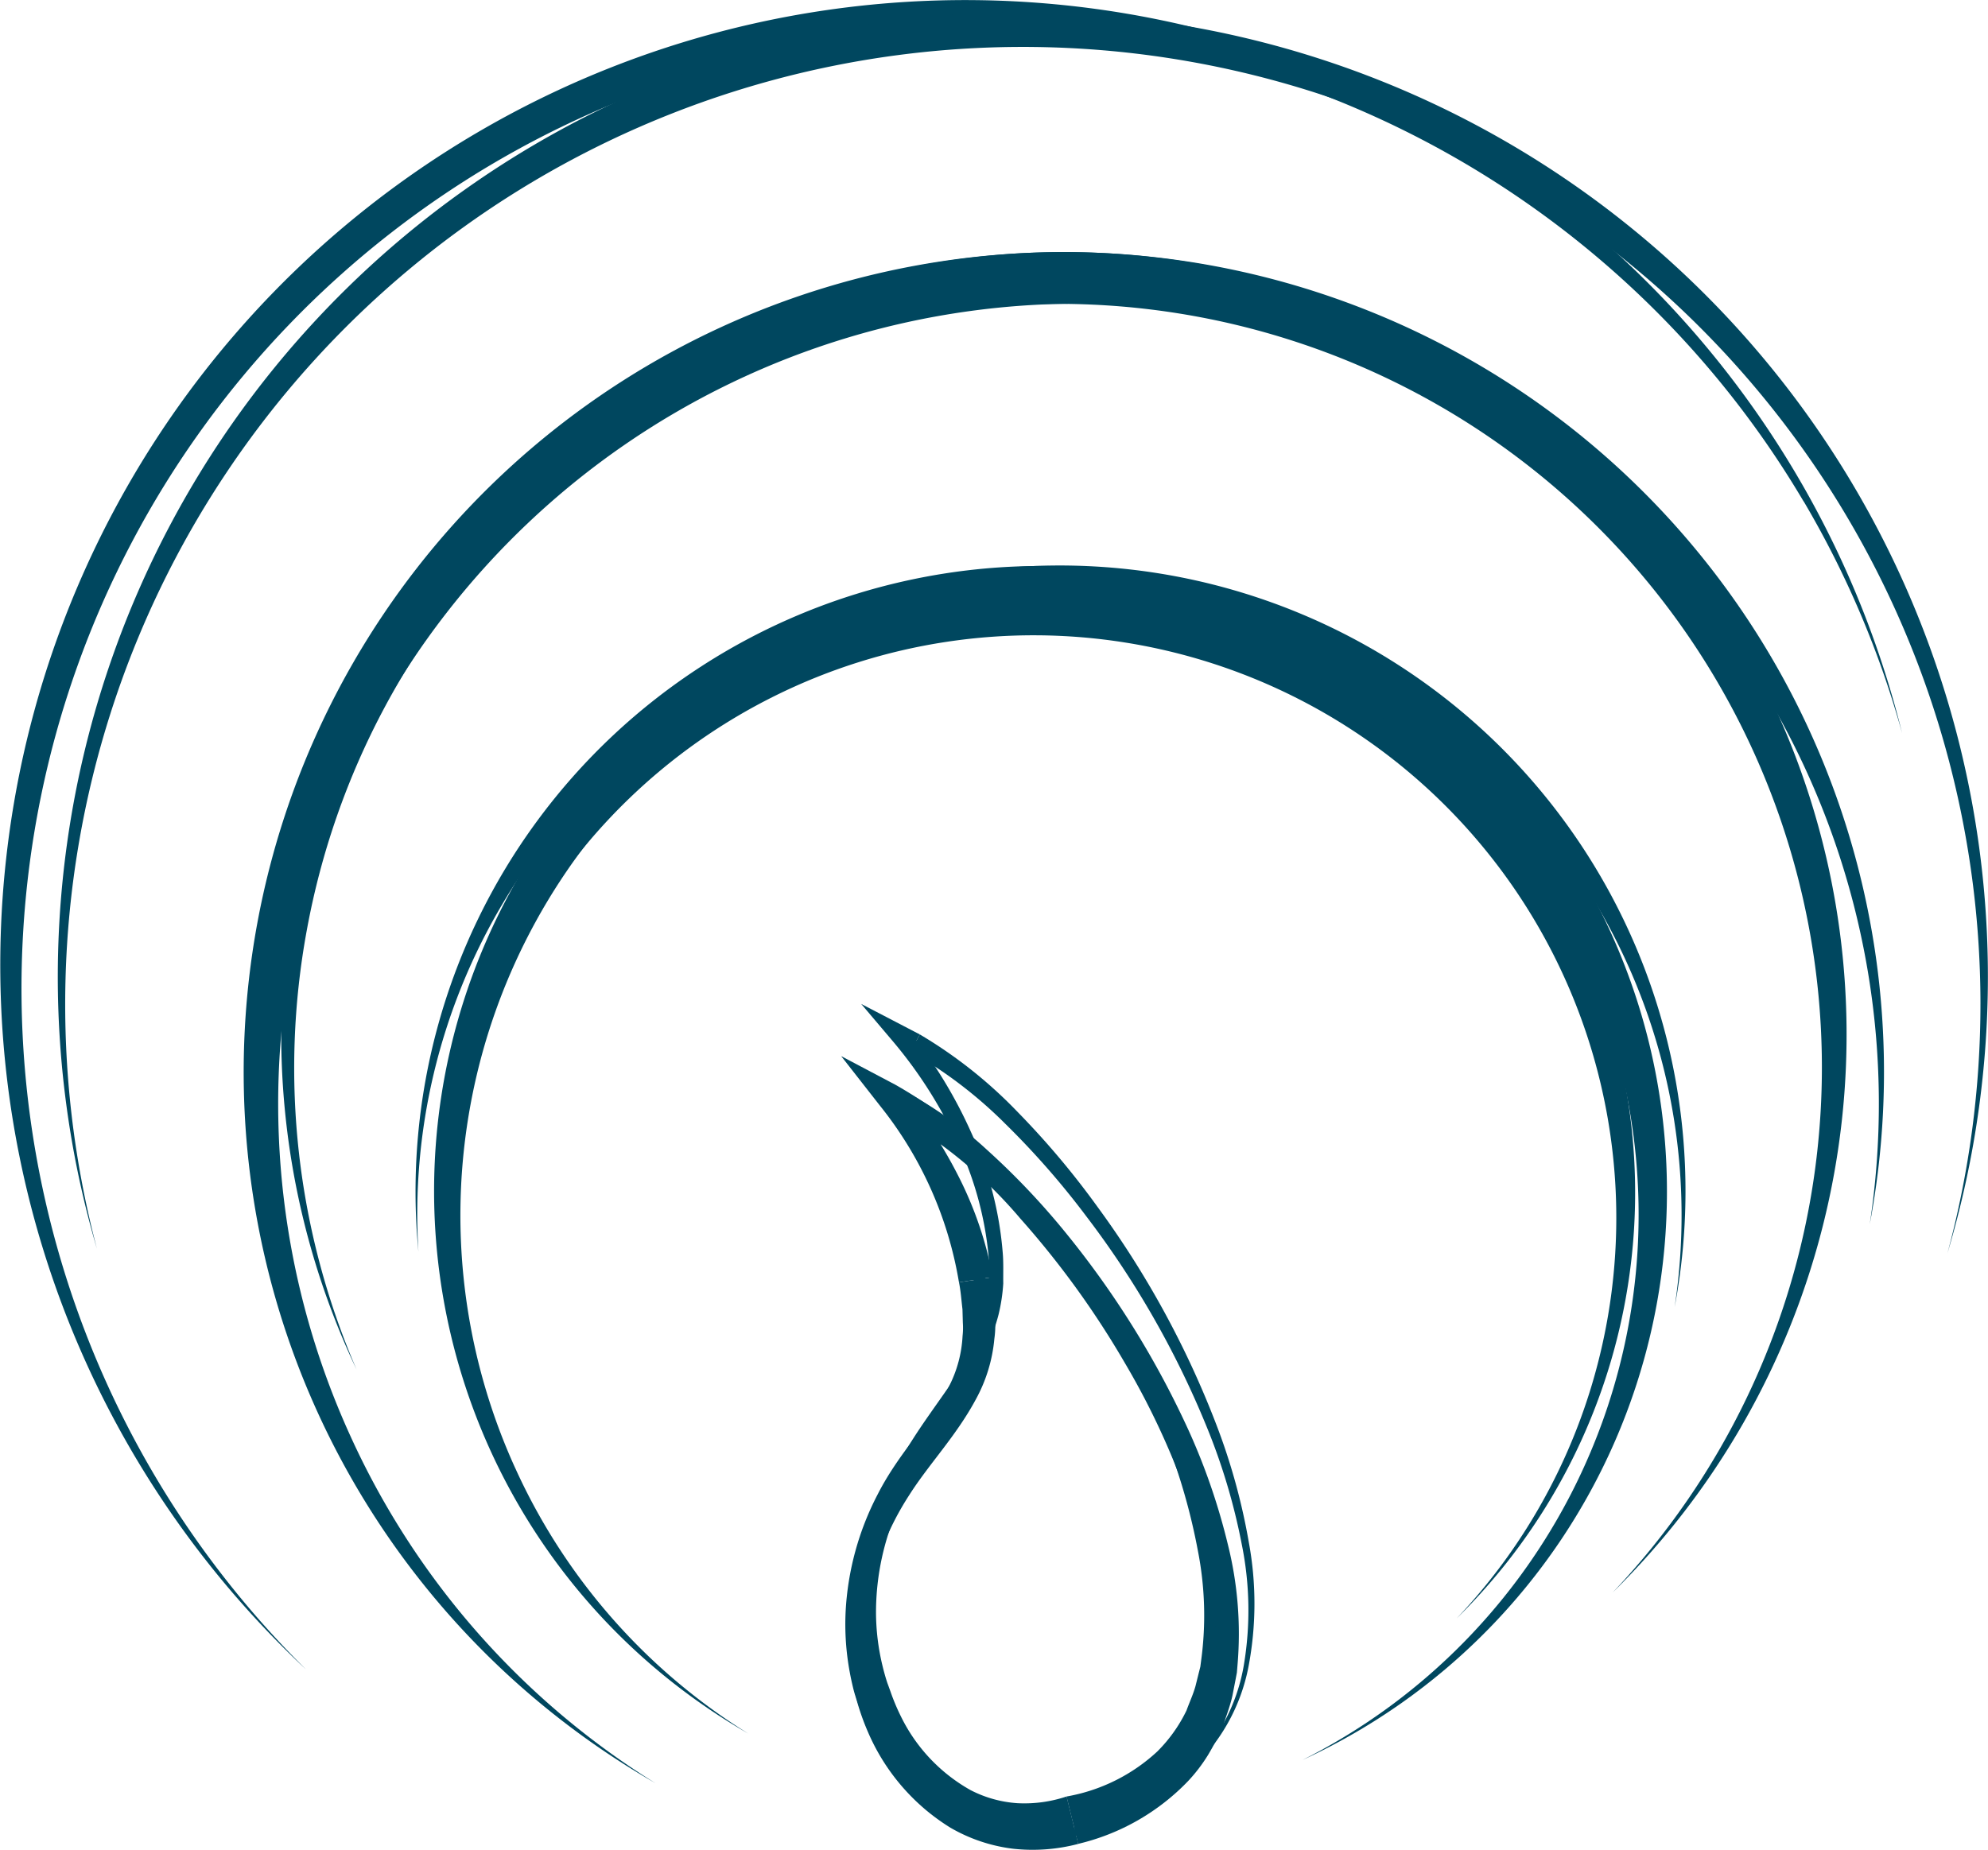
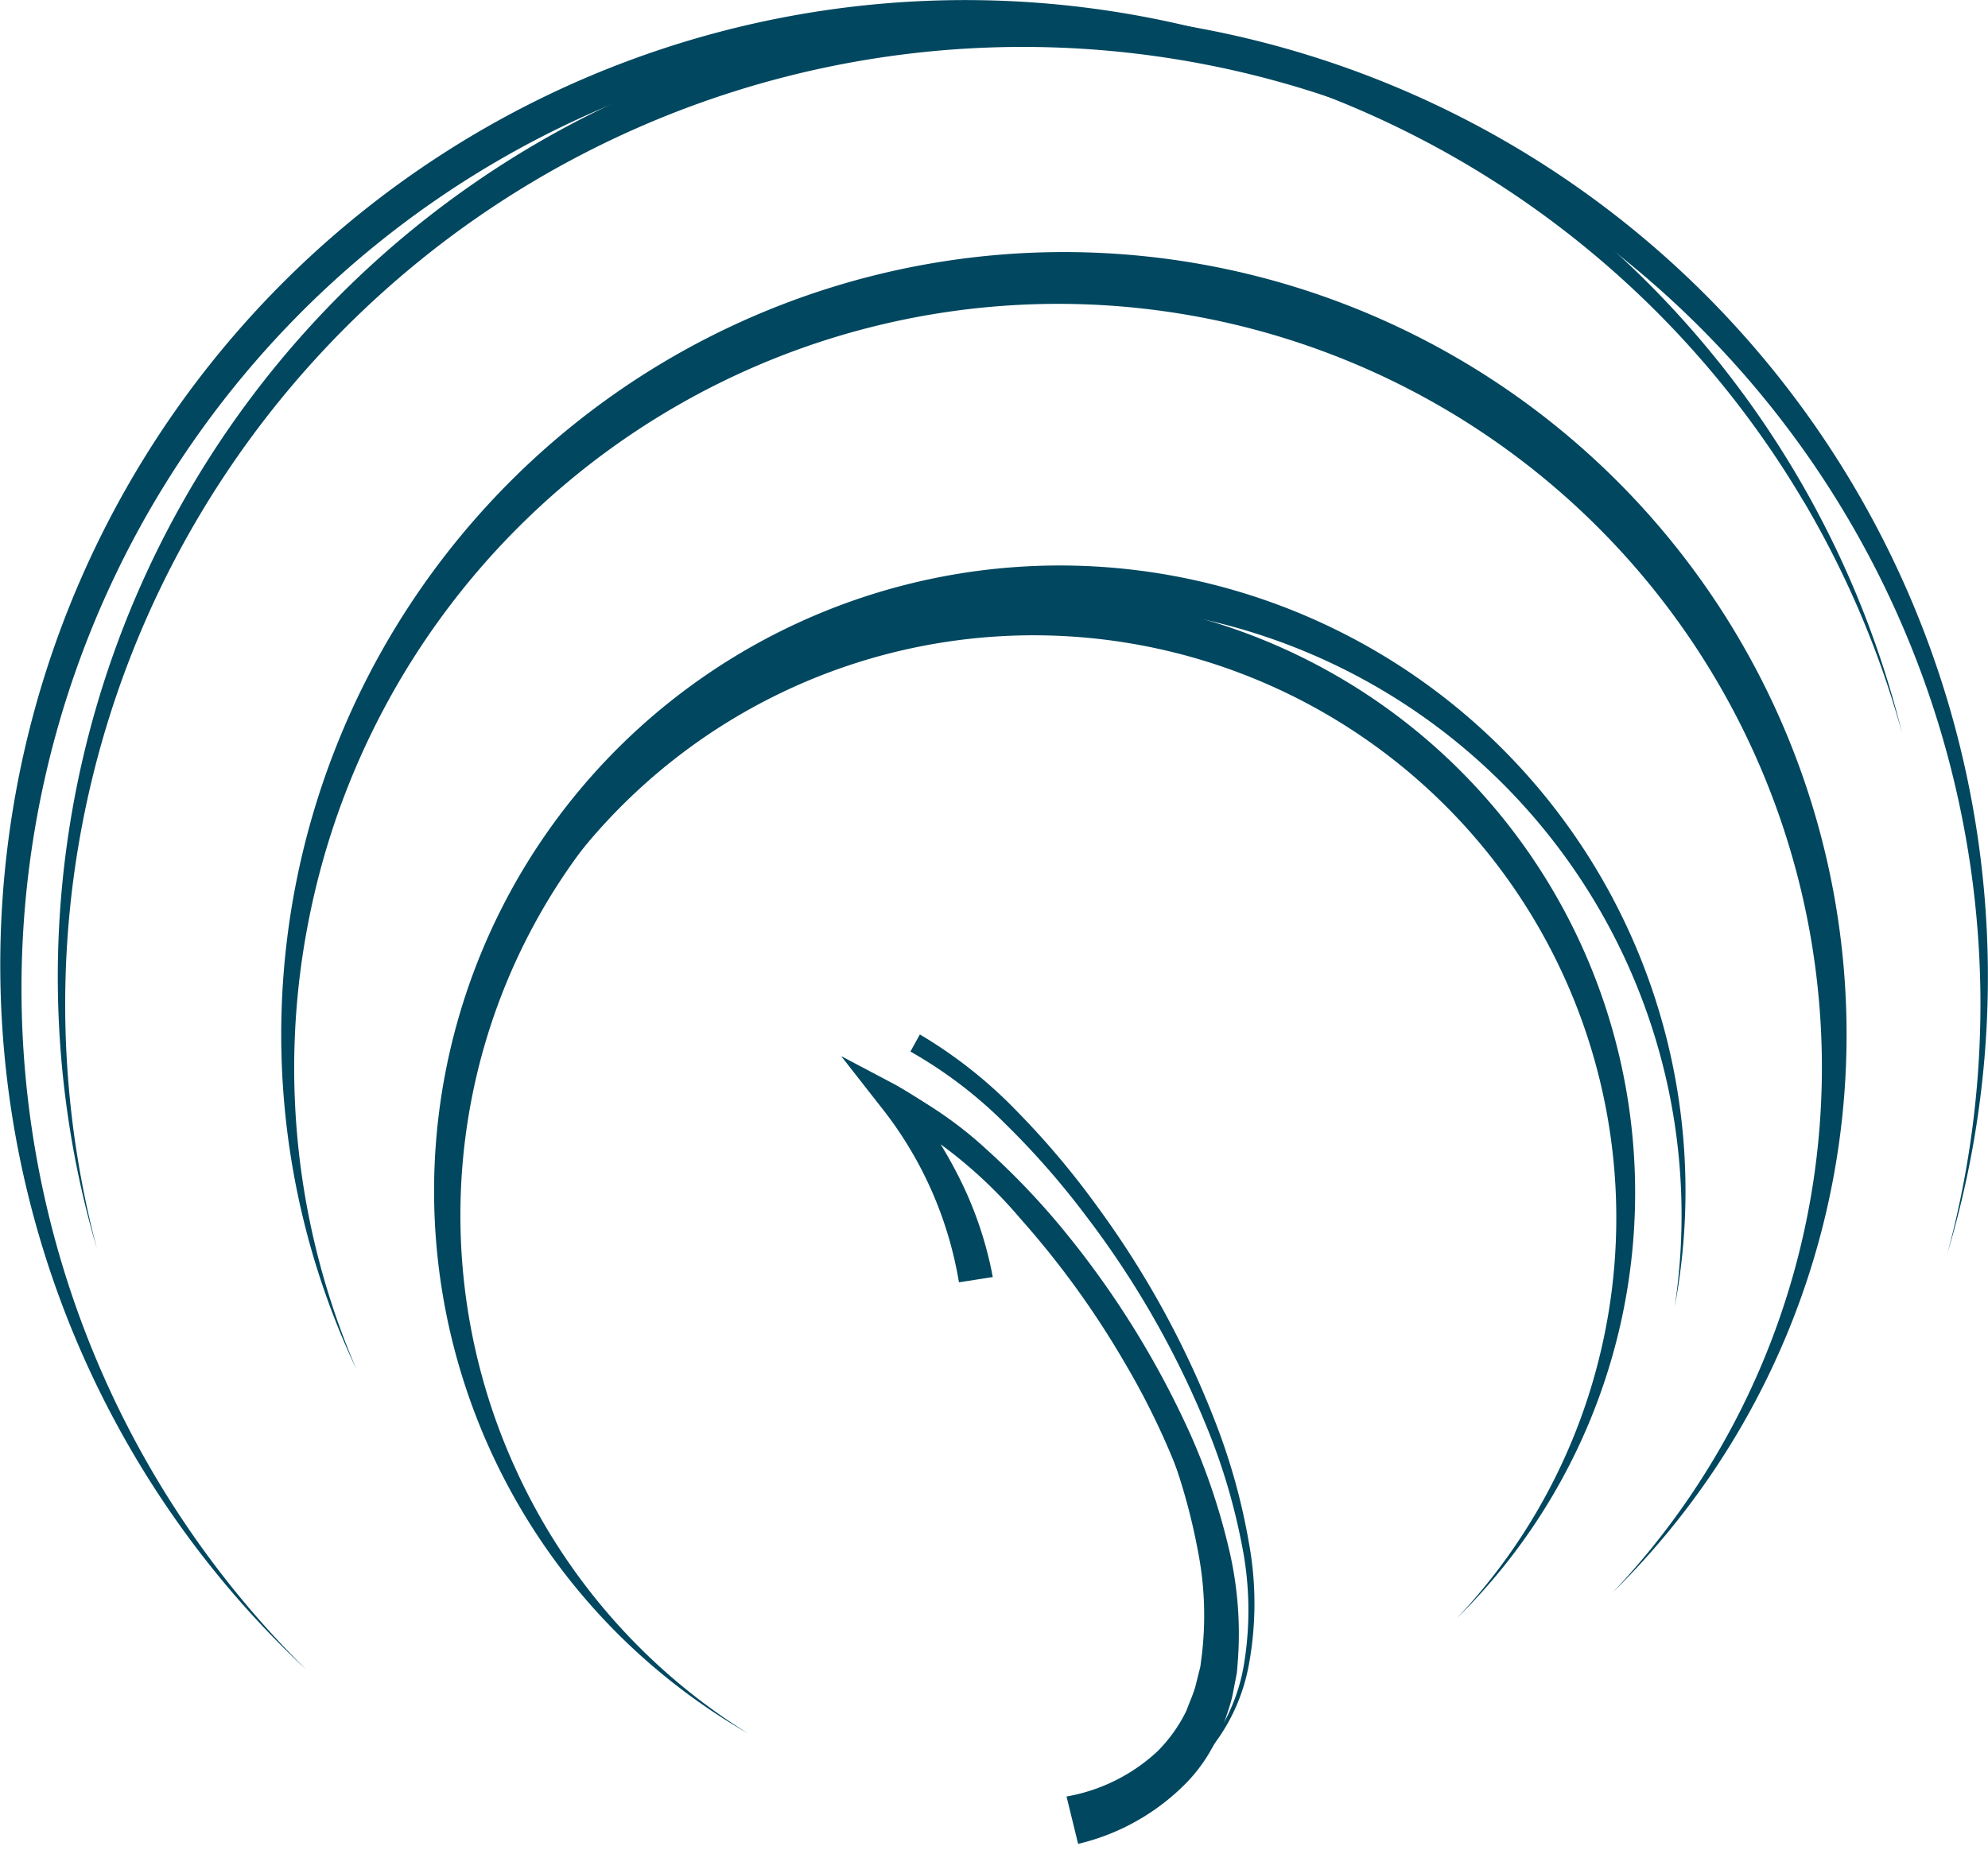
<svg xmlns="http://www.w3.org/2000/svg" data-name="Group 249" viewBox="0 0 143.467 133.527">
  <style>		path {			fill: #00475F;		}		@media ( prefers-color-scheme: dark ) {			path {				fill: #fdfaf1;			}		}	</style>
  <defs>
    <clipPath id="a">
      <path d="M0 0h143.467v133.527H0z" data-name="Rectangle 82" />
    </clipPath>
  </defs>
  <g clip-path="url(#a)" data-name="Group 248">
-     <path d="M76.973 129.676a9.58 9.58 0 0 1-3.564.483 8.61 8.61 0 0 1-3.366-.942A12.28 12.28 0 0 1 65 123.865a15.207 15.207 0 0 1-.742-1.779l-.178-.491c-.058-.148-.1-.292-.145-.434-.089-.3-.178-.622-.252-.935a16.6 16.6 0 0 1-.465-3.872 18.634 18.634 0 0 1 1.684-7.689c1.078-2.448 2.828-4.584 4.336-7.016a14.575 14.575 0 0 0 1.756-3.972 13.445 13.445 0 0 0 .25-4.319 24 24 0 0 0-2.348-8.1 31.157 31.157 0 0 0-4.605-6.981 30.976 30.976 0 0 1 4.2 7.161 23.378 23.378 0 0 1 1.87 7.978 12.459 12.459 0 0 1-.433 3.971 13.4 13.4 0 0 1-1.8 3.548c-1.537 2.224-3.479 4.346-4.8 6.953a20.594 20.594 0 0 0-2.3 8.407 18.878 18.878 0 0 0 .3 4.431c.067.368.144.722.235 1.1.047.194.1.385.156.565l.152.5a17.531 17.531 0 0 0 .761 2.117 15.121 15.121 0 0 0 5.931 6.906 11.839 11.839 0 0 0 4.551 1.534 12.936 12.936 0 0 0 4.7-.349Z" data-name="Path 717" />
    <path d="M77.804 133.097a16.146 16.146 0 0 0 7.949-4.546 11.769 11.769 0 0 0 1.428-1.873 19.262 19.262 0 0 0 1.075-2.074c.234-.732.518-1.455.683-2.2l.217-1.115.106-.557.046-.558a26.534 26.534 0 0 0-.7-8.7 46.187 46.187 0 0 0-2.763-8.076 65.954 65.954 0 0 0-8.866-14.326 53.765 53.765 0 0 0-5.781-6.1 28.486 28.486 0 0 0-6.9-4.706 28.265 28.265 0 0 1 6.6 5.027 53.091 53.091 0 0 1 5.381 6.324 64.642 64.642 0 0 1 7.932 14.464 44.278 44.278 0 0 1 2.234 7.847 24.19 24.19 0 0 1 .241 7.907l-.063.481-.118.464-.23.926c-.169.61-.439 1.176-.649 1.762a10.813 10.813 0 0 1-2.11 2.962 12.889 12.889 0 0 1-6.548 3.247Z" data-name="Path 718" />
    <path d="M65.702 75.904a31.959 31.959 0 0 1 6.888 5.256 58.7 58.7 0 0 1 5.782 6.607 66.454 66.454 0 0 1 8.726 15.262 44.594 44.594 0 0 1 2.513 8.432 23.914 23.914 0 0 1 .151 8.742 13.293 13.293 0 0 1-4.123 7.574 17.32 17.32 0 0 1-7.967 3.624 17.406 17.406 0 0 0 8.082-3.491 13.553 13.553 0 0 0 4.352-7.638 24.316 24.316 0 0 0 .025-8.9 45.2 45.2 0 0 0-2.376-8.6 67.319 67.319 0 0 0-8.535-15.634 59.727 59.727 0 0 0-5.763-6.853 33.264 33.264 0 0 0-7.074-5.614Z" data-name="Path 719" />
-     <path d="m66.383 74.67-1.132-.589-3.1-1.613 2.288 2.7a32.149 32.149 0 0 1 4.58 7.161 24.436 24.436 0 0 1 2.307 8.161c.078.7.054 1.414.081 2.12a11.861 11.861 0 0 1-.272 2.062 12.668 12.668 0 0 1-1.63 3.862c-1.5 2.421-3.418 4.685-4.768 7.319a21.215 21.215 0 0 0-2.307 8.474 19.632 19.632 0 0 0 1.5 8.614 15.229 15.229 0 0 0 5.385 6.792 13.03 13.03 0 0 0 1.917 1.061 11.946 11.946 0 0 0 2.1.608 11.742 11.742 0 0 0 4.341 0 10.965 10.965 0 0 1-8.26-1.81 14.97 14.97 0 0 1-5.163-6.781 19.2 19.2 0 0 1-1.3-8.446 20.577 20.577 0 0 1 2.4-8.186c1.358-2.53 3.276-4.706 4.891-7.187a13.579 13.579 0 0 0 1.821-4.1 12.885 12.885 0 0 0 .34-2.247c-.011-.745.026-1.494-.04-2.235a25.589 25.589 0 0 0-2.239-8.583 33.391 33.391 0 0 0-4.653-7.579l-.813 1.085 1.043.571Z" data-name="Path 720" />
    <path d="M71.645 92.181a26.9 26.9 0 0 0-2.476-7.276 32.249 32.249 0 0 0-4.224-6.356l-1.139 1.5a33.188 33.188 0 0 1 9.819 7.9 64.089 64.089 0 0 1 7.555 10.44 54.889 54.889 0 0 1 5.215 11.819c1.2 4.121 1.879 8.541.907 12.806 1.132-4.229.618-8.726-.444-12.934a55.6 55.6 0 0 0-4.839-12.159 65.4 65.4 0 0 0-7.3-10.916 34.72 34.72 0 0 0-10.074-8.689l-3.94-2.081 2.8 3.579a27.588 27.588 0 0 1 5.7 12.749Z" data-name="Path 721" />
-     <path d="M69.208 92.563c.128.644.172 1.3.25 1.945l.027.977a5.282 5.282 0 0 1-.02.954 8.936 8.936 0 0 1-.962 3.6c-1.113 2.315-3 4.448-4.47 6.935a22.5 22.5 0 0 0-1.855 3.938 20.743 20.743 0 0 0-.937 4.242 18.4 18.4 0 0 0 .928 8.543 15.687 15.687 0 0 0 4.82 7.055 11.537 11.537 0 0 0 3.834 1.984 10.419 10.419 0 0 0 4.273.3 16.438 16.438 0 0 0 7.8-3.065 11.717 11.717 0 0 0 2.818-3.112l.268-.452a1.1 1.1 0 0 0 .193-.5 8.932 8.932 0 0 1 .251-1.007 7.972 7.972 0 0 1 .878-1.886 8 8 0 0 0-.951 1.861 9.184 9.184 0 0 0-.291 1.009 1.007 1.007 0 0 1-.2.455l-.281.437a11.475 11.475 0 0 1-2.873 2.948 15.986 15.986 0 0 1-7.685 2.7 9.729 9.729 0 0 1-3.984-.42 10.682 10.682 0 0 1-3.471-1.96 14.626 14.626 0 0 1-4.238-6.733 17 17 0 0 1-.57-7.945 19.141 19.141 0 0 1 1-3.869 20.774 20.774 0 0 1 1.836-3.545c1.435-2.27 3.393-4.274 4.825-6.938a11.179 11.179 0 0 0 1.338-4.375 6.906 6.906 0 0 0 .066-1.13l.009-1.113c-.056-.735-.085-1.48-.2-2.207Z" data-name="Path 722" />
    <path d="M33.229 80.342a42.05 42.05 0 1 1 71.893 36.482 43.091 43.091 0 1 0-69.156-12.285 41.856 41.856 0 0 1-2.737-24.2" data-name="Path 723" />
-     <path d="M36.107 65.512a44.064 44.064 0 1 1 57.889 61.529 45.155 45.155 0 1 0-63.8-36.7 43.848 43.848 0 0 1 5.911-24.829" data-name="Path 724" />
    <path d="M37.17 105.948a44.064 44.064 0 1 1 83.682-11.594 45.155 45.155 0 1 0-66.858 30.777 43.85 43.85 0 0 1-16.824-19.187" data-name="Path 725" />
    <path d="M22.143 67.135a55.118 55.118 0 1 1 94.235 47.82 56.483 56.483 0 1 0-90.647-16.1 54.857 54.857 0 0 1-3.588-31.72" data-name="Path 726" />
-     <path d="M25.246 103.564a57.758 57.758 0 1 1 109.687-15.193 59.188 59.188 0 1 0-87.635 40.342 57.48 57.48 0 0 1-22.052-25.149" data-name="Path 727" />
    <path d="M130.163 36.2A69.109 69.109 0 1 0 22.1 120.522a69.644 69.644 0 1 1 115.169-67.6 69.173 69.173 0 0 0-7.1-16.725" data-name="Path 728" />
    <path d="M142.923 72.464A69.109 69.109 0 1 0 6.995 90.139a69.644 69.644 0 1 1 133.541.338 69.178 69.178 0 0 0 2.386-18.013" data-name="Path 729" />
  </g>
</svg>